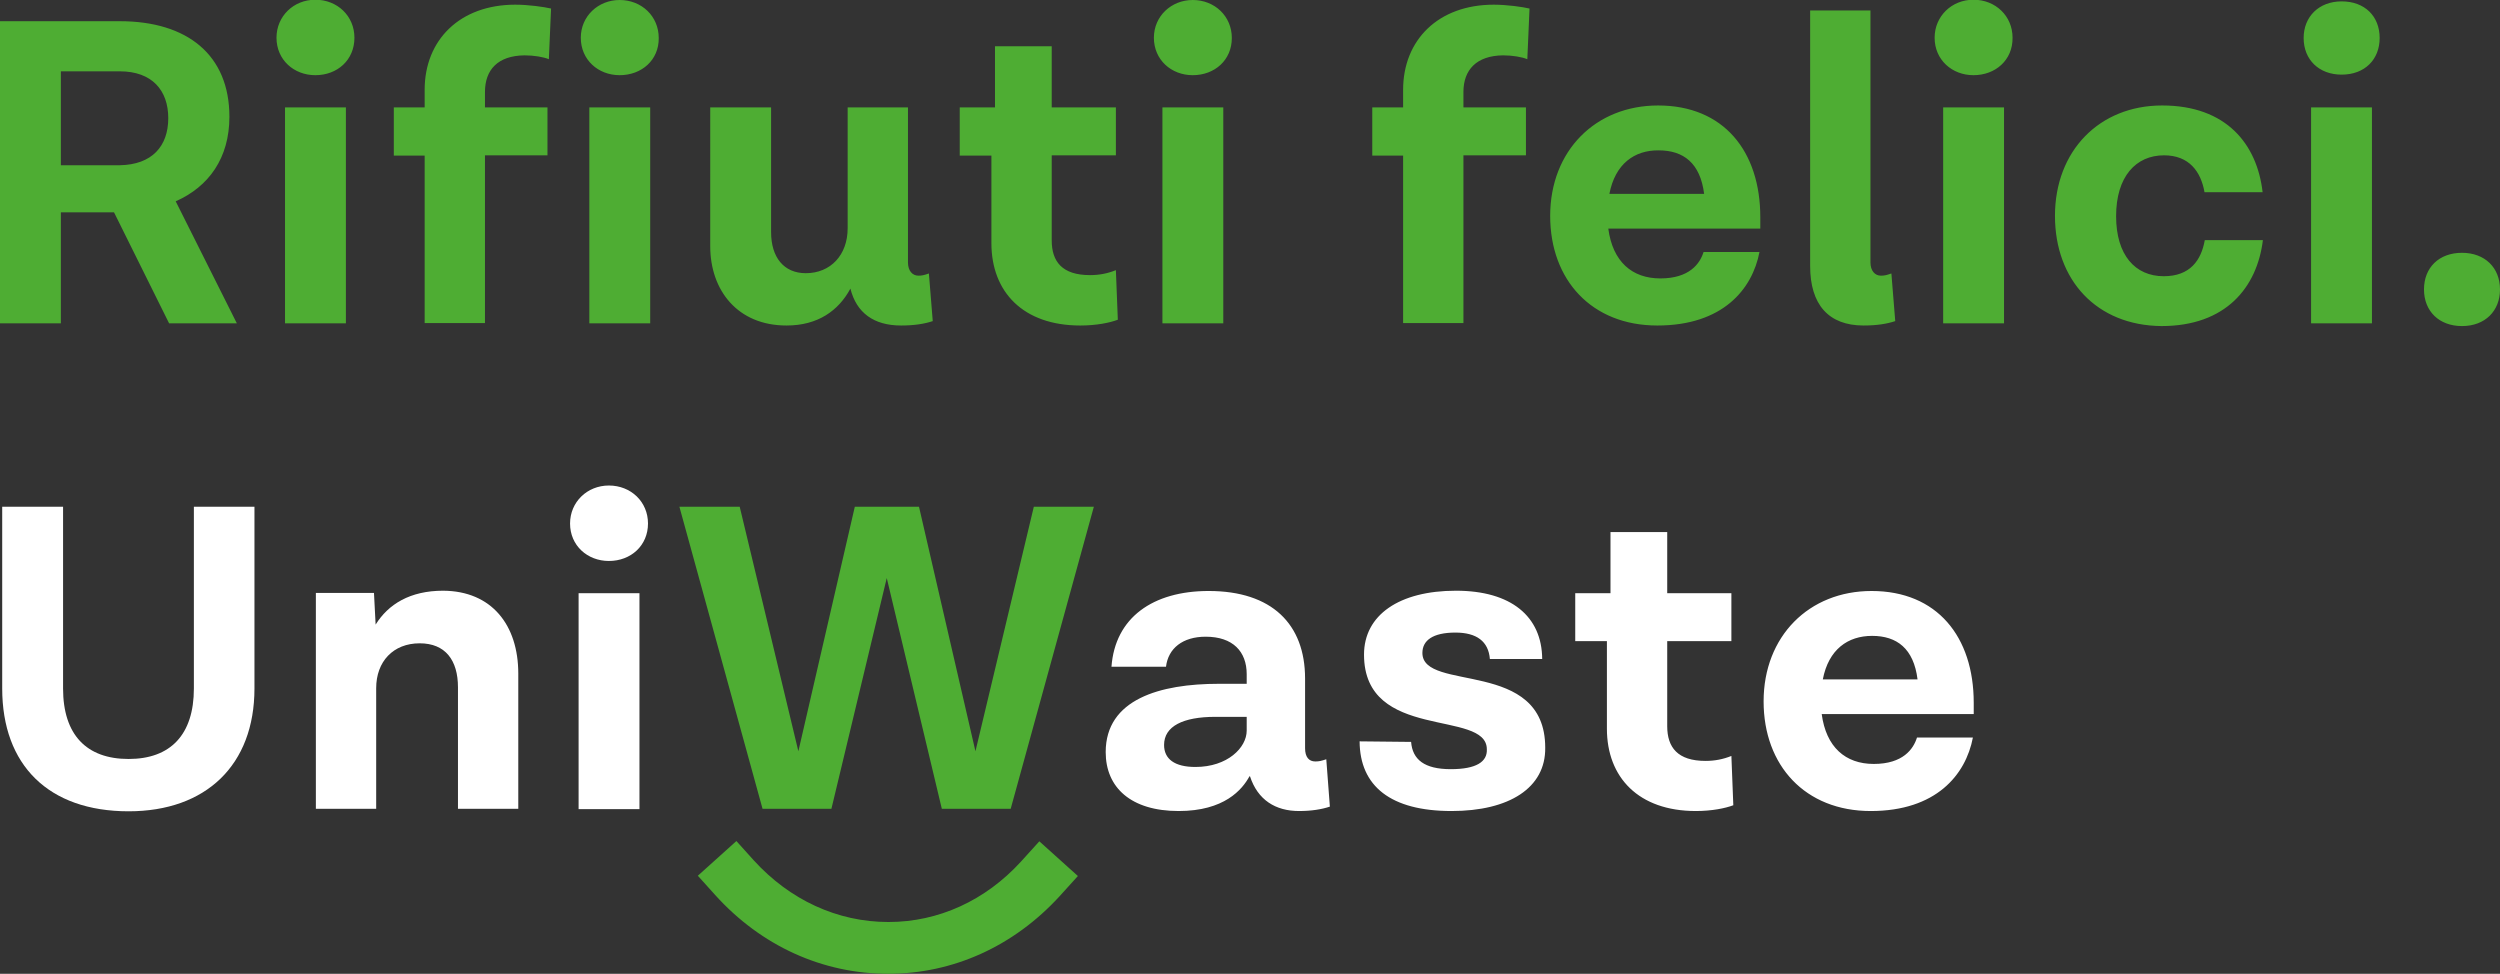
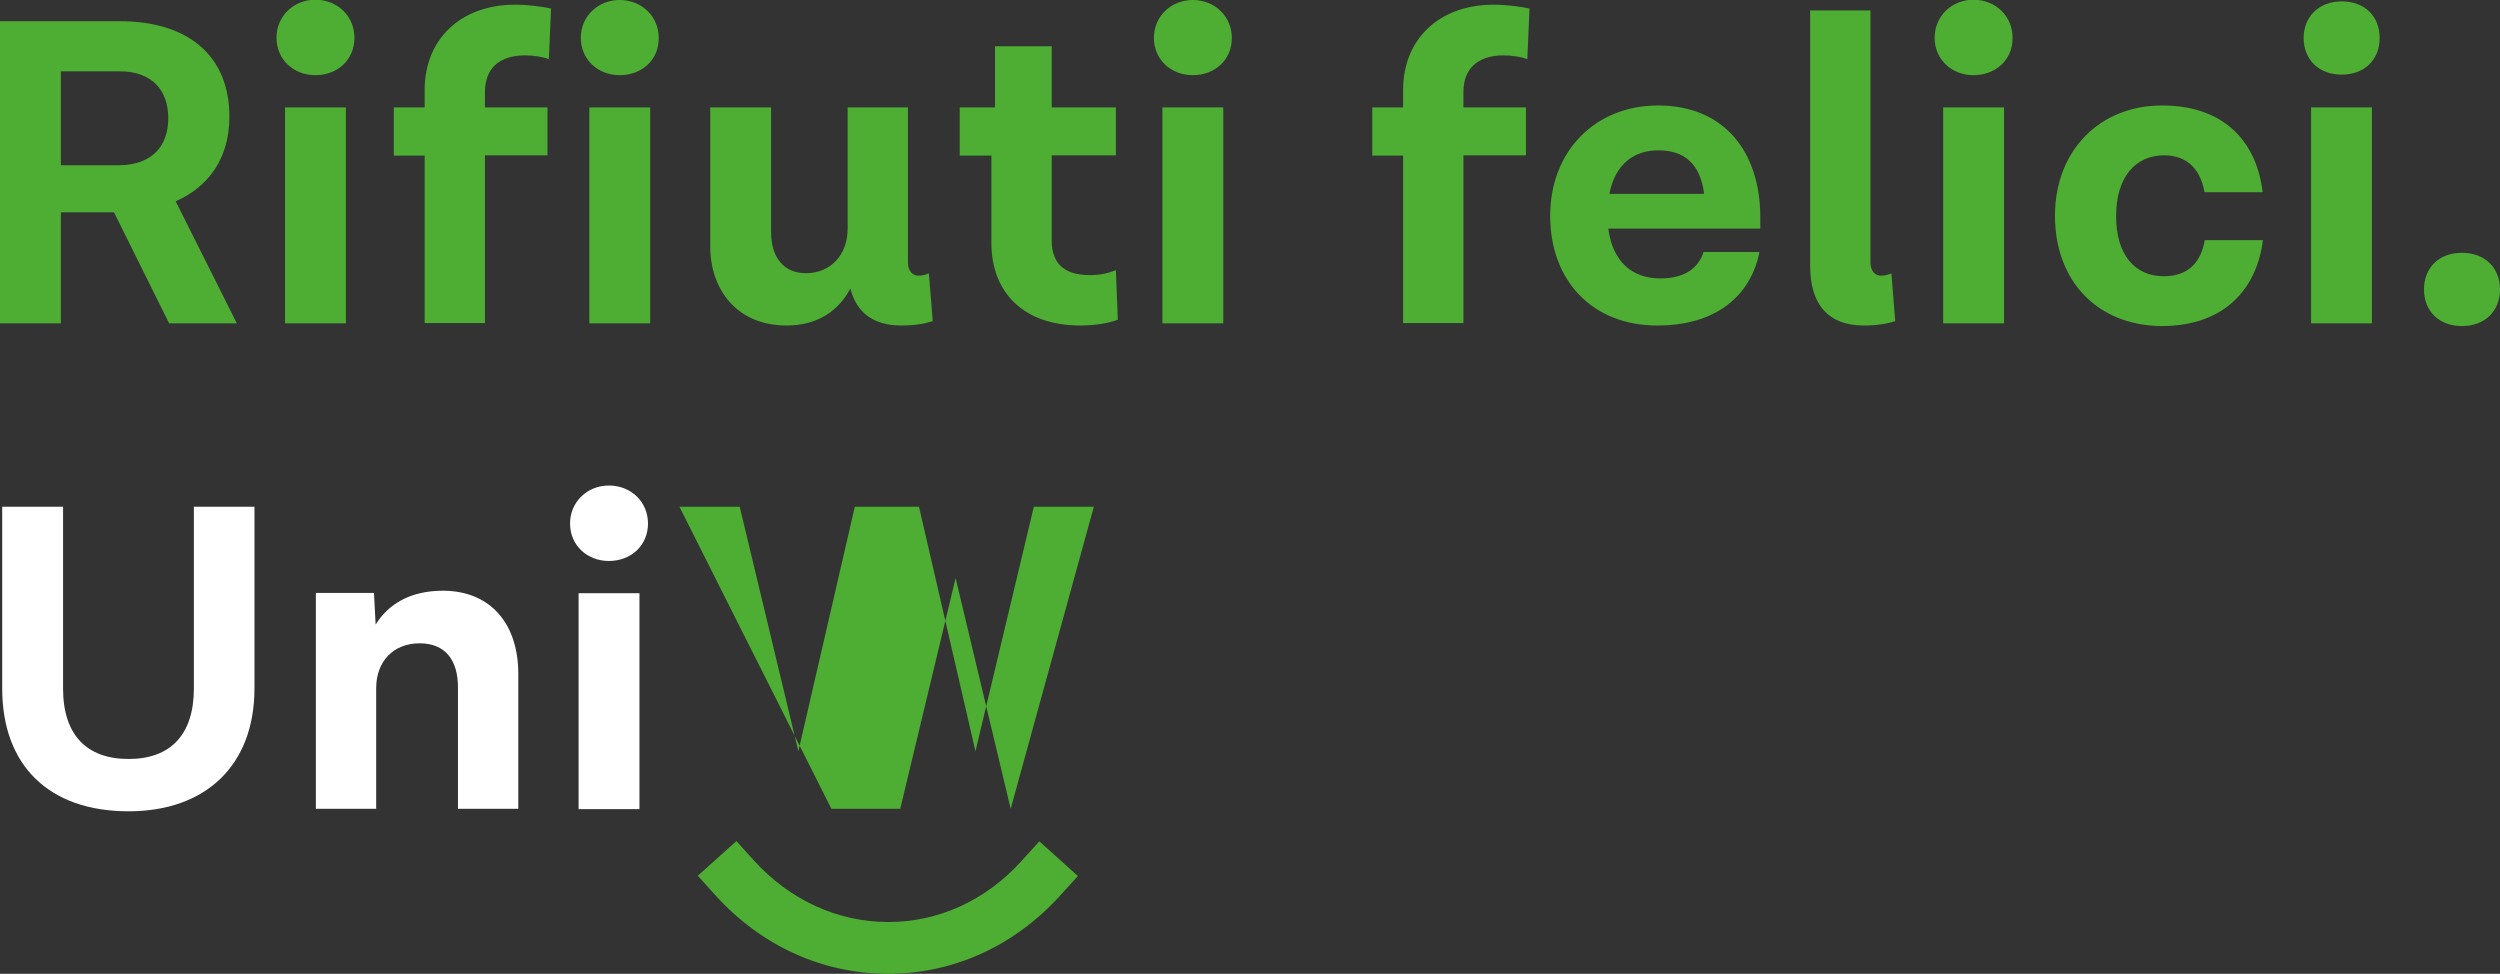
<svg xmlns="http://www.w3.org/2000/svg" xml:space="preserve" style="enable-background:new 0 0 907.8 353.6" viewBox="0 0 907.8 353.6">
  <rect x="0" y="0" width="907.8" height="353.6" fill="#333333" stroke="none" />
  <style>.st0{fill:#4ead33}.st1{fill:#fff}</style>
  <path d="M41.4 77.1H22.1v40.3H0V7.7h43.5c24.6 0 39.8 12.3 39.8 34.7 0 15-7.5 25.4-19.5 30.7L86 117.4H61.4l-20-40.3zM22.1 60h21.4c11.7-.2 17.6-6.9 17.6-17.1 0-10.1-5.9-17-17.6-17H22.1V60zM114.5 27.3c-7.8 0-14.1-5.6-14.1-13.6 0-7.8 6.2-13.8 14.1-13.8 8 0 14.2 5.9 14.2 13.8 0 8.1-6.2 13.6-14.2 13.6m-11 11.7h22.1v78.4h-22.1V39zM176.1 33.4V39h22.7v17.4h-22.7v60.9h-21.9V56.5H143V39h11.2v-6.4c0-18.1 12.8-30.9 32.9-30.9 4.8 0 10.4.8 13 1.4l-.8 18.4c-1.9-.8-5.4-1.4-8.8-1.4-9.8.1-14.4 5.3-14.4 13.3M225 27.3c-7.8 0-14.1-5.6-14.1-13.6C210.9 5.9 217.2 0 225 0c8 0 14.2 5.9 14.2 13.8.1 8-6.2 13.5-14.2 13.5M214 39h22.1v78.4H214V39zM338.7 116.6c-3 1-6.7 1.6-11.5 1.6-9.9 0-16.2-4.6-18.4-13.4-4.3 8-11.8 13.4-23.2 13.4-17.8 0-27.7-12.8-27.7-28.8V39H280v45.3c0 9.1 4.6 14.9 12.6 14.9 9 0 15.2-6.6 15.2-16.3V39h21.9v56.3c0 3 1.6 4.8 3.8 4.8 1.3 0 2.1-.2 3.8-.8l1.4 17.3zM405.9 116.1c-2.9 1.1-7.8 2.1-13.6 2.1-20.8 0-32.3-12.2-32.3-29.9V56.5h-11.5V39h12.8V16.8h20.6V39h23.3v17.4h-23.3v30.9c0 7.7 3.8 12.6 13.9 12.6 3.4 0 6.4-.6 9.4-1.8l.7 18zM433.1 27.3c-7.8 0-14.1-5.6-14.1-13.6C419 5.9 425.3 0 433.1 0c8 0 14.2 5.9 14.2 13.8 0 8-6.2 13.5-14.2 13.5m-11 11.7h22.1v78.4h-22.1V39zM531.4 33.4V39h22.7v17.4h-22.7v60.9h-21.9V56.5h-11.2V39h11.2v-6.4c0-18.1 12.8-30.9 32.9-30.9 4.8 0 10.4.8 13 1.4l-.8 18.4c-1.9-.8-5.4-1.4-8.8-1.4-9.7.1-14.4 5.3-14.4 13.3M639.2 83H584c1.6 12 8.6 18.1 18.9 18.1 10.6 0 14.4-5.4 15.7-9.6h20.3c-2.6 13.6-13.4 26.7-37.1 26.7-23.8 0-38.9-16.5-38.9-39.8 0-23.7 16.5-40.1 39.2-40.1 23.8 0 37.1 16.6 37.1 40.6V83zm-54.8-12.6h34.4c-1.4-11.2-7.5-15.8-16.5-15.8-8.8-.1-15.8 4.9-17.9 15.8M688.2 116.6c-3 1-6.7 1.6-11.5 1.6-12.8 0-19.4-7.7-19.4-21.6V3.8h21.9v91.5c0 3 1.6 4.8 3.8 4.8 1.3 0 2.1-.2 3.8-.8l1.4 17.3zM716.6 27.3c-7.8 0-14.1-5.6-14.1-13.6 0-7.8 6.2-13.8 14.1-13.8 8 0 14.2 5.9 14.2 13.8.1 8.1-6.2 13.6-14.2 13.6m-11 11.7h22.1v78.4h-22.1V39zM746.2 78.4c0-23.7 16.2-40.1 38.9-40.1 23.4 0 34.5 14.1 36.5 31.5h-21.1c-1.3-7.5-5.6-13.4-14.7-13.4-10.2 0-17.4 7.7-17.4 22.1 0 14.1 6.9 21.8 17.3 21.8 9.6 0 13.6-5.8 14.9-13.1h21.1c-2.1 17.1-13.4 31.2-36.8 31.2-23.6-.2-38.7-16.7-38.7-40M864.1 13.8c0 7.8-5.4 13.3-13.8 13.3-8.2 0-13.8-5.4-13.8-13.3C836.5 6 842.1.5 850.3.5c8.4 0 13.8 5.4 13.8 13.3M839.2 39h22.1v78.4h-22.1V39zM907.8 105.1c0 7.8-5.4 13.3-13.8 13.3-8.3 0-13.8-5.4-13.8-13.3s5.4-13.3 13.8-13.3c8.3 0 13.8 5.4 13.8 13.3M322.5 353.6c-23.8 0-46.1-10.1-62.8-28.6l-6.3-7 14-12.6 6.3 7c13.1 14.4 30.4 22.4 48.9 22.4 18.2 0 35.2-7.8 48.1-21.9l6.7-7.4 14 12.6-6.7 7.4c-16.6 18.1-38.6 28.1-62.2 28.1" class="st0" />
  <path d="M92.4 184v66c0 27.8-17.6 44.6-45.7 44.6C17.6 294.6.8 277.8.8 250v-66h22.1v66c0 16.8 8.5 25.6 23.8 25.6 15.2 0 23.7-8.8 23.7-25.6v-66h22zM188.2 244.6v49.1h-21.9v-44.1c0-9.9-4.6-16-13.9-16-9.6 0-15.8 6.6-15.8 16.3v43.8h-21.9v-78.4h21.1l.6 11.5c4.6-7.4 12.5-12.3 24.5-12.3 17.7.1 27.3 12.5 27.3 30.1M221.1 203.7c-7.8 0-14.1-5.6-14.1-13.6 0-7.8 6.2-13.8 14.1-13.8 8 0 14.2 5.9 14.2 13.8 0 8-6.2 13.6-14.2 13.6m-11 11.7h22.1v78.4h-22.1v-78.4z" class="st1" />
-   <path d="M397.2 184 367 293.7h-25l-20-83.8-20.1 83.8h-25L246.7 184h21.9l21.3 88.8 20.5-88.8h23.3l20.5 88.8 21.2-88.8z" class="st0" />
-   <path d="M482.9 292.9c-3 1-6.7 1.6-11.2 1.6-8.5 0-15-4-17.8-12.6h-.2c-2.6 4.8-9.1 12.6-25.7 12.6-17.3 0-26.5-8.5-26.5-21.4 0-19.2 19.7-24.8 41.1-24.8h10.1v-3.5c0-8.2-5-13.6-14.9-13.6-8.3 0-13.6 4.2-14.4 10.9h-19.8c1.3-17.8 15-27.5 35.3-27.5 22.9 0 35 12 35 31.8v25.3c0 3.2 1.4 4.8 3.7 4.8 1.4 0 2.2-.2 4-.8l1.3 17.2zm-30.2-27.6v-5h-11.4c-11.7 0-18.6 3.4-18.6 10.2 0 5.1 3.8 8 11.4 8 11.6 0 18.6-7 18.6-13.2M527.1 294.5c-22.1 0-33.3-9-33.4-25.3l18.7.2c.5 6.4 4.8 9.9 14.4 9.9 9.3 0 13.3-2.7 13.1-7.2 0-14.7-44.6-2.7-44.6-34.4 0-14.4 12.8-23.2 33.4-23.2 20 0 31.2 9.3 31.3 24.8h-19c-.5-6.4-4.8-9.6-12.5-9.6-8.3 0-12 2.9-12 7.4 0 14.4 44.6 1.8 44.6 34.4.2 14.6-13.1 23-34 23M629.4 292.4c-2.9 1.1-7.8 2.1-13.6 2.1-20.8 0-32.3-12.2-32.3-29.9v-31.8H572v-17.4h12.8v-22.2h20.6v22.2h23.3v17.4h-23.3v30.9c0 7.7 3.8 12.6 13.9 12.6 3.4 0 6.4-.6 9.4-1.8l.7 17.9zM716.7 259.3h-55.2c1.6 12 8.6 18.1 18.9 18.1 10.6 0 14.4-5.4 15.7-9.6h20.3c-2.6 13.6-13.4 26.7-37.1 26.7-23.8 0-38.9-16.5-38.9-39.8 0-23.7 16.5-40.1 39.2-40.1 23.8 0 37.1 16.6 37.1 40.6v4.1zm-54.8-12.6h34.4c-1.4-11.2-7.5-15.8-16.5-15.8-8.8 0-15.8 4.9-17.9 15.8" class="st1" />
+   <path d="M397.2 184 367 293.7l-20-83.8-20.1 83.8h-25L246.7 184h21.9l21.3 88.8 20.5-88.8h23.3l20.5 88.8 21.2-88.8z" class="st0" />
</svg>